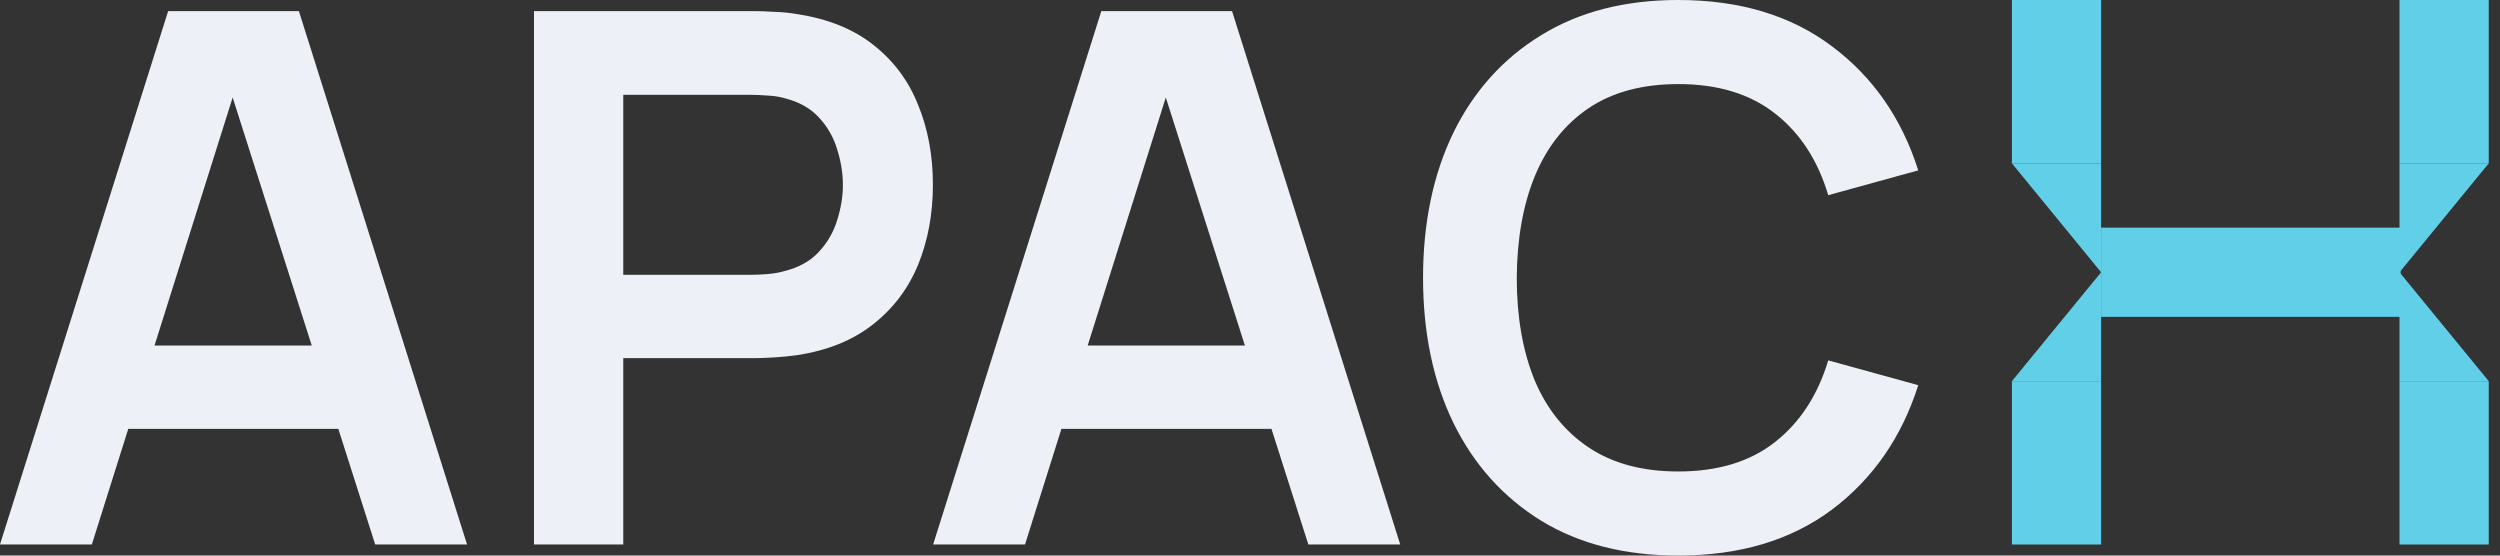
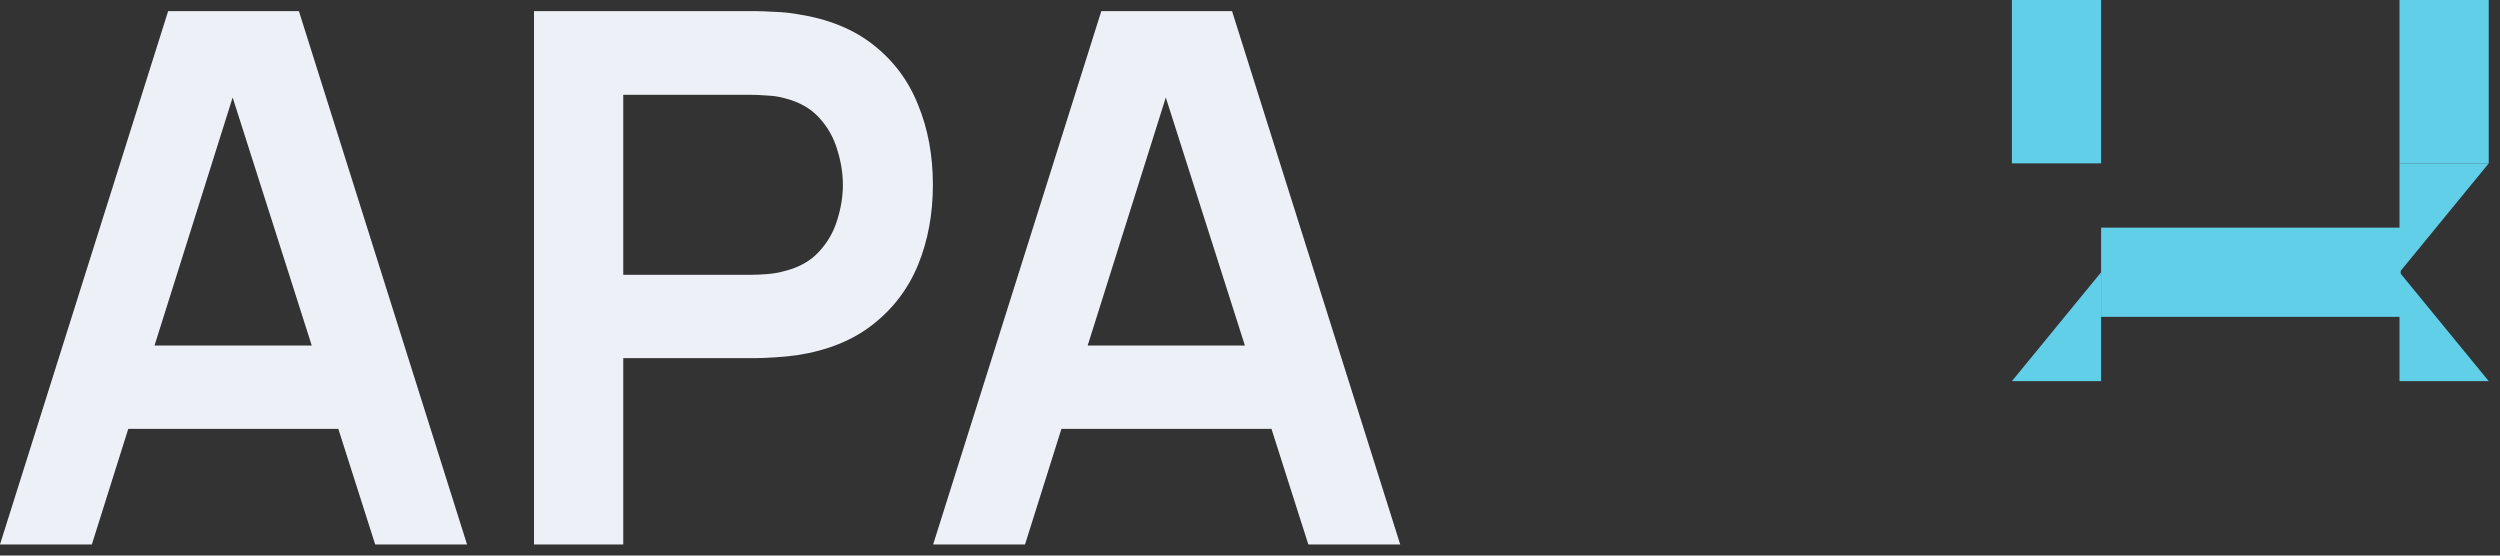
<svg xmlns="http://www.w3.org/2000/svg" width="108" height="24" viewBox="0 0 108 24" fill="none">
  <rect x="0" y="0" width="108" height="24" fill="#333333" stroke="none" />
-   <path d="M72.5 24C70.196 24 68.223 23.499 66.58 22.496C64.938 21.483 63.674 20.075 62.788 18.272C61.914 16.469 61.476 14.379 61.476 12C61.476 9.621 61.914 7.531 62.788 5.728C63.674 3.925 64.938 2.523 66.58 1.52C68.223 0.507 70.196 0 72.5 0C75.156 0 77.37 0.667 79.14 2C80.911 3.323 82.154 5.109 82.868 7.36L78.98 8.432C78.532 6.928 77.77 5.755 76.692 4.912C75.615 4.059 74.218 3.632 72.5 3.632C70.954 3.632 69.663 3.979 68.628 4.672C67.604 5.365 66.831 6.341 66.308 7.6C65.796 8.848 65.535 10.315 65.524 12C65.524 13.685 65.78 15.157 66.292 16.416C66.815 17.664 67.594 18.635 68.628 19.328C69.663 20.021 70.954 20.368 72.5 20.368C74.218 20.368 75.615 19.941 76.692 19.088C77.77 18.235 78.532 17.061 78.98 15.568L82.868 16.64C82.154 18.891 80.911 20.683 79.14 22.016C77.37 23.339 75.156 24 72.5 24Z" fill="#EDF1F7" />
  <path d="M40.312 23.52L47.577 0.48H53.224L60.489 23.52H56.52L49.928 2.848H50.792L44.281 23.52H40.312ZM44.361 18.528V14.928H56.456V18.528H44.361Z" fill="#EDF1F7" />
  <path d="M23.069 23.52V0.48H32.589C32.813 0.48 33.101 0.491 33.453 0.512C33.805 0.523 34.13 0.555 34.429 0.608C35.762 0.811 36.861 1.253 37.725 1.936C38.599 2.619 39.245 3.483 39.661 4.528C40.087 5.563 40.301 6.715 40.301 7.984C40.301 9.243 40.087 10.395 39.661 11.44C39.234 12.475 38.583 13.333 37.709 14.016C36.845 14.699 35.751 15.141 34.429 15.344C34.13 15.387 33.799 15.419 33.437 15.44C33.085 15.461 32.802 15.472 32.589 15.472H26.925V23.52H23.069ZM26.925 11.872H32.429C32.642 11.872 32.882 11.861 33.149 11.84C33.415 11.819 33.661 11.776 33.885 11.712C34.525 11.552 35.026 11.269 35.389 10.864C35.762 10.459 36.023 10 36.173 9.488C36.333 8.976 36.413 8.475 36.413 7.984C36.413 7.493 36.333 6.992 36.173 6.48C36.023 5.957 35.762 5.493 35.389 5.088C35.026 4.683 34.525 4.4 33.885 4.24C33.661 4.176 33.415 4.139 33.149 4.128C32.882 4.107 32.642 4.096 32.429 4.096H26.925V11.872Z" fill="#EDF1F7" />
  <path d="M0 23.52L7.264 0.48H12.912L20.176 23.52H16.208L9.616 2.848H10.48L3.968 23.52H0ZM4.048 18.528V14.928H16.144V18.528H4.048Z" fill="#EDF1F7" />
-   <path d="M90.768 7.057H86.914L90.768 11.762V7.057Z" fill="#62CFE8" />
  <rect x="86.914" width="3.854" height="7.057" fill="#62CFE8" />
  <rect x="90.768" y="13.688" width="3.854" height="12.938" transform="rotate(-90 90.768 13.688)" fill="#62CFE8" />
  <path d="M90.768 16.466H86.914L90.768 11.762V16.466Z" fill="#62CFE8" />
-   <rect width="3.854" height="7.057" transform="matrix(1 0 0 -1 86.914 23.523)" fill="#62CFE8" />
  <path d="M103.659 7.057H107.513L103.659 11.762V7.057Z" fill="#62CFE8" />
  <rect width="3.854" height="7.057" transform="matrix(-1 0 0 1 107.513 0)" fill="#62CFE8" />
  <path d="M103.659 16.466H107.513L103.659 11.762V16.466Z" fill="#62CFE8" />
-   <rect x="107.513" y="23.523" width="3.854" height="7.057" transform="rotate(180 107.513 23.523)" fill="#62CFE8" />
</svg>